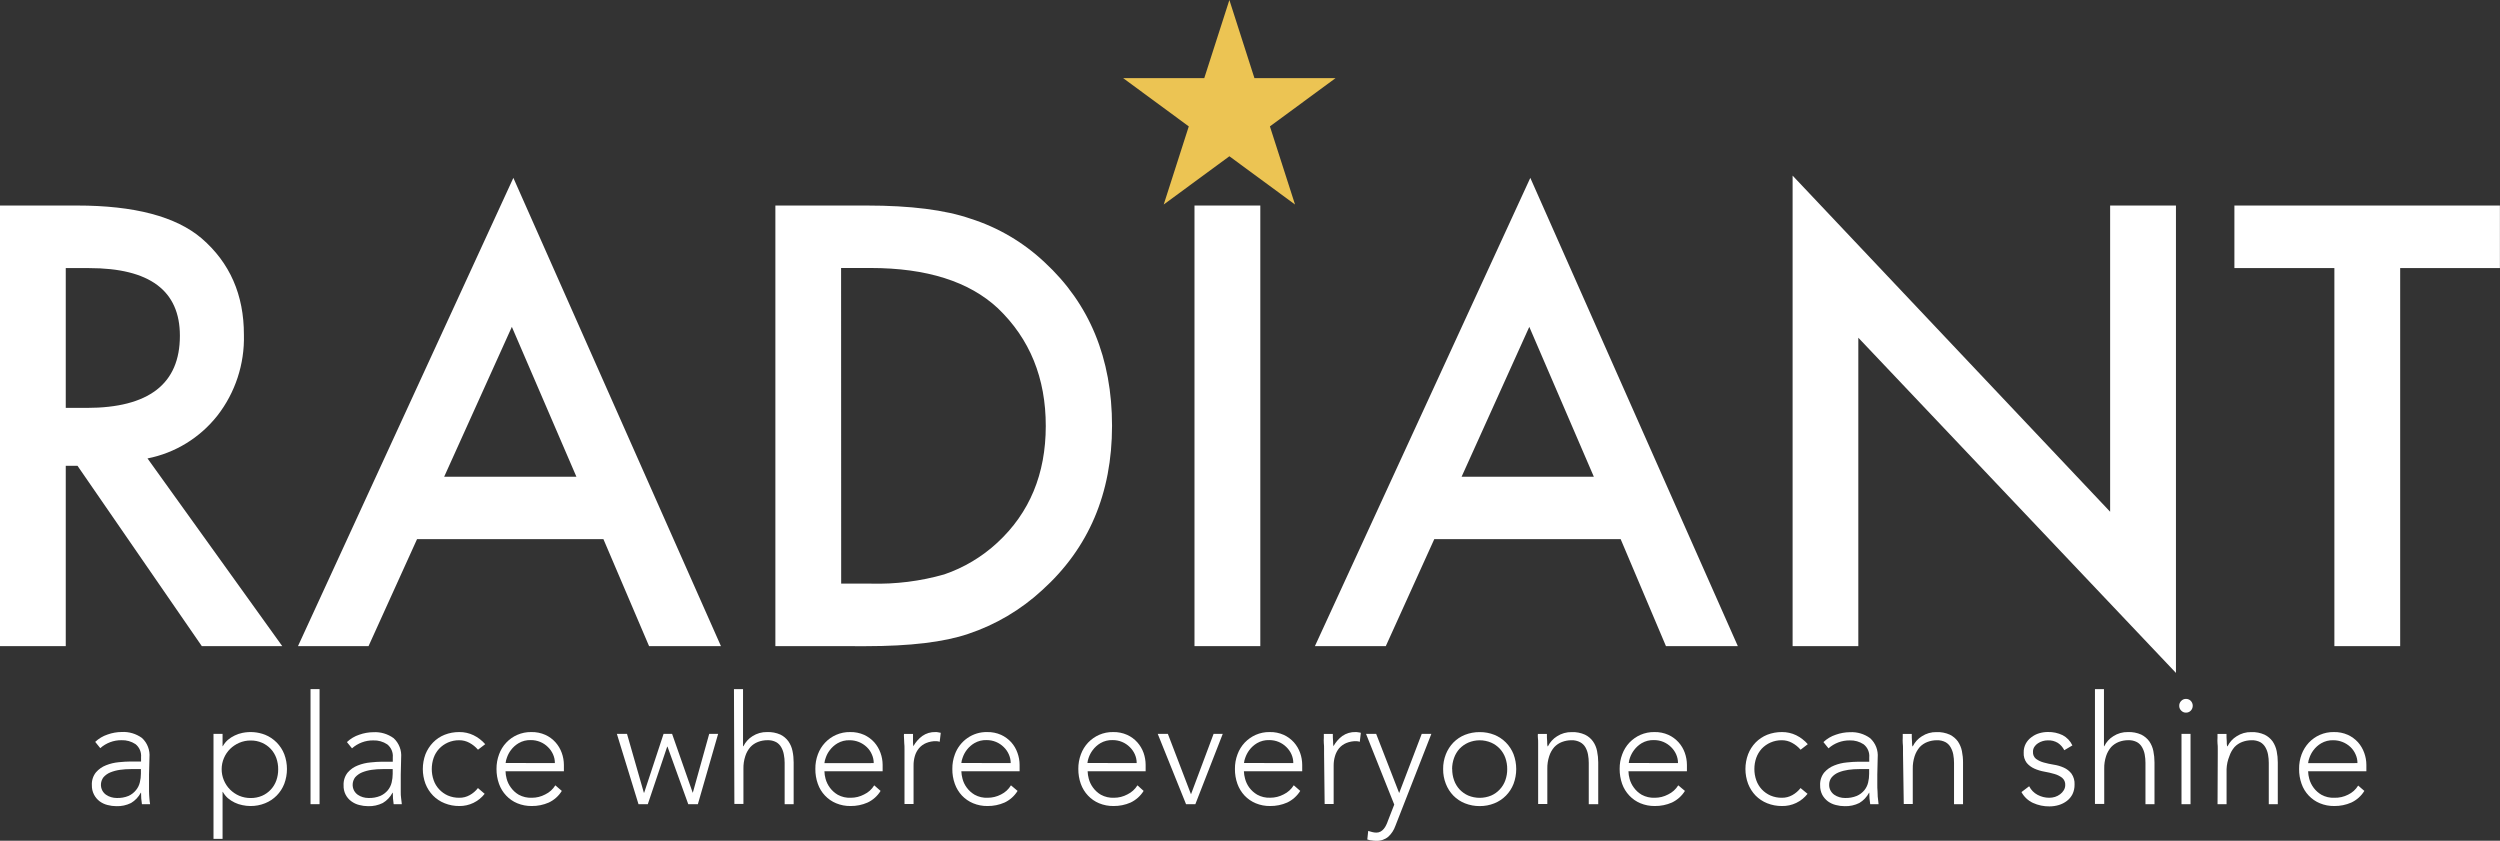
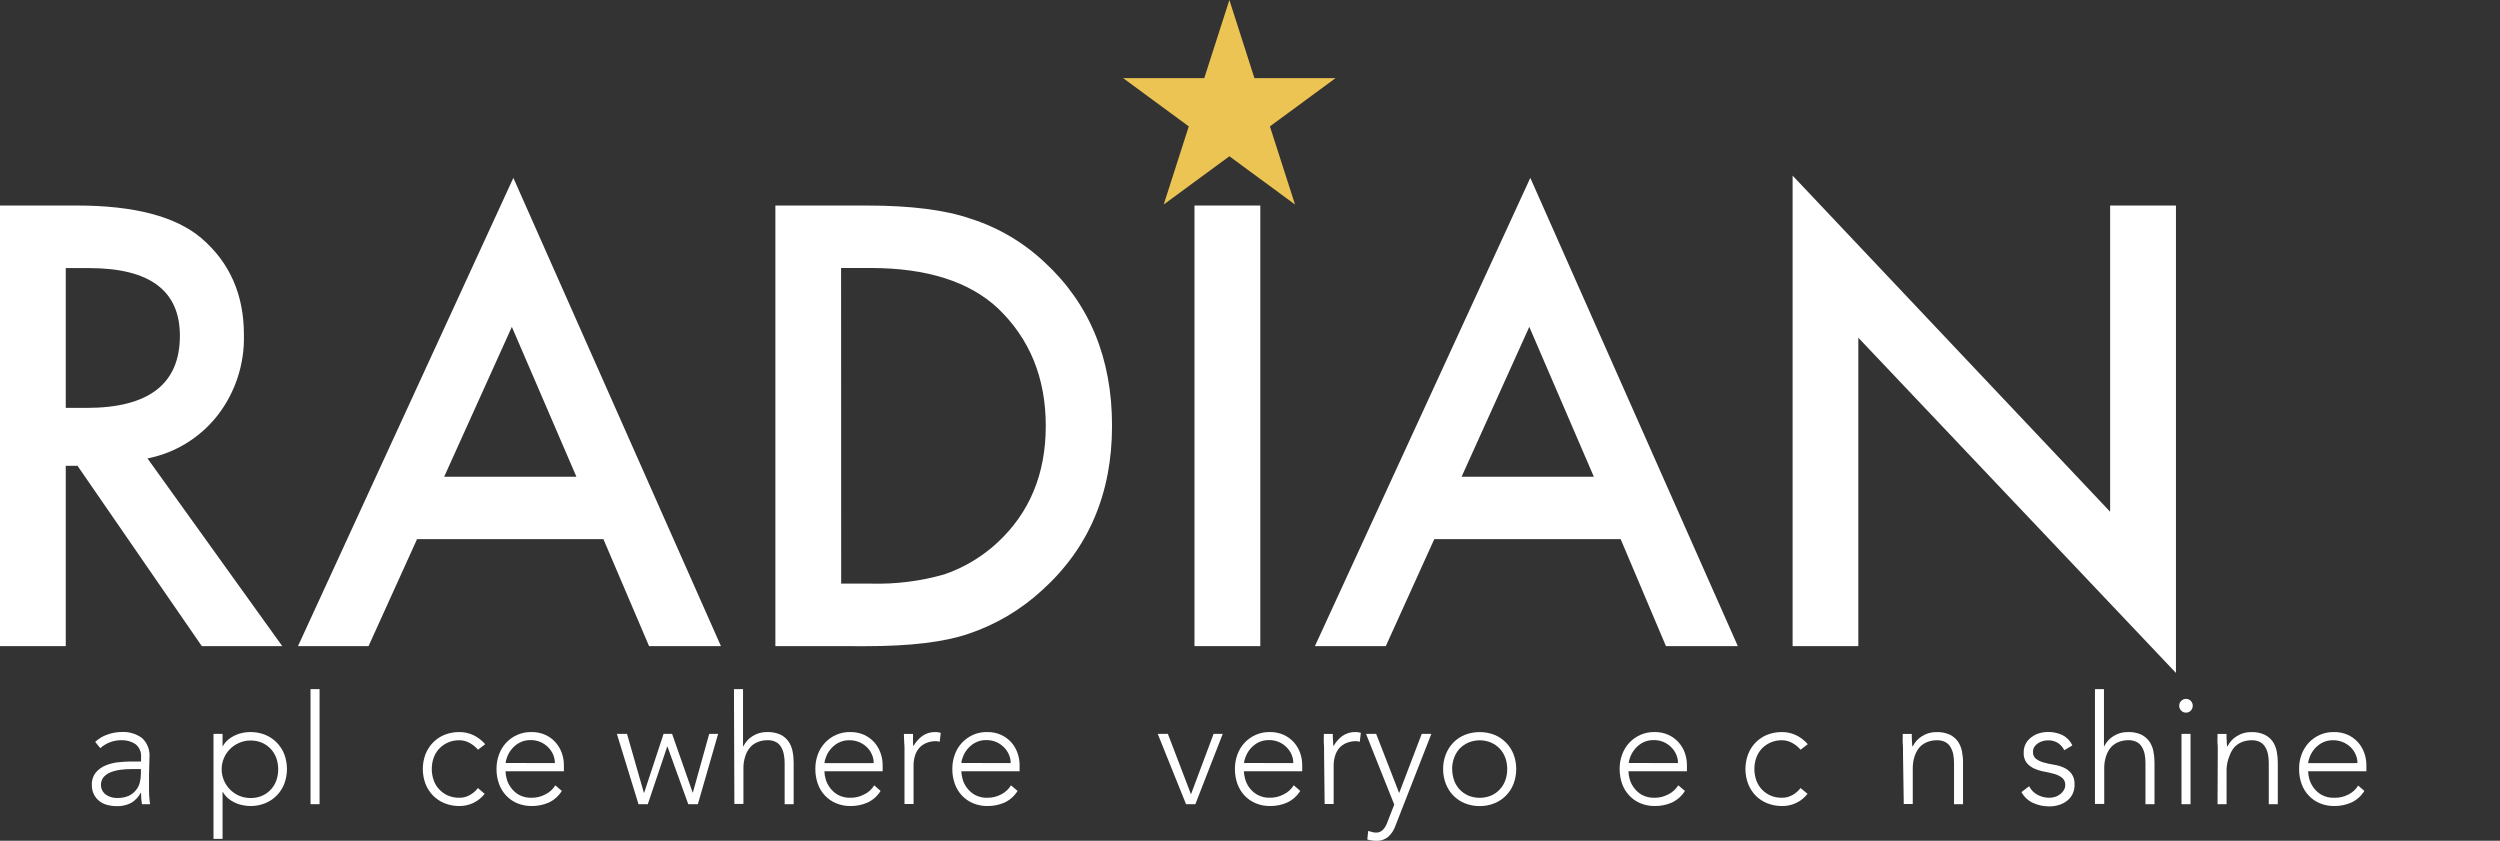
<svg xmlns="http://www.w3.org/2000/svg" width="113" height="38" viewBox="0 0 113 38" fill="none">
  <rect x="0" y="0" width="113" height="38" fill="#333333" stroke="none" />
  <g clip-path="url(#clip0_314_617)">
    <path d="M6.736 35.015C6.736 35.17 6.736 35.312 6.736 35.434C6.736 35.557 6.736 35.666 6.736 35.777C6.736 35.888 6.747 35.983 6.752 36.073C6.756 36.164 6.77 36.256 6.784 36.349H6.415C6.387 36.178 6.374 36.005 6.376 35.833H6.363C6.261 36.025 6.109 36.185 5.923 36.296C5.717 36.398 5.489 36.447 5.26 36.439C5.125 36.439 4.99 36.421 4.859 36.386C4.732 36.355 4.613 36.299 4.507 36.222C4.401 36.142 4.313 36.039 4.251 35.92C4.181 35.787 4.148 35.638 4.152 35.487C4.141 35.278 4.207 35.072 4.338 34.909C4.462 34.766 4.619 34.656 4.795 34.589C4.978 34.516 5.171 34.47 5.367 34.452C5.544 34.433 5.722 34.422 5.9 34.42H6.376V34.228C6.386 34.116 6.369 34.003 6.325 33.899C6.281 33.795 6.212 33.705 6.125 33.635C5.937 33.511 5.717 33.449 5.493 33.457C5.14 33.453 4.798 33.581 4.532 33.816L4.303 33.533C4.463 33.382 4.654 33.268 4.862 33.2C5.068 33.126 5.284 33.088 5.502 33.086C5.829 33.068 6.152 33.164 6.418 33.357C6.537 33.467 6.63 33.603 6.688 33.756C6.747 33.908 6.77 34.072 6.756 34.235L6.736 35.015ZM5.919 34.763C5.752 34.762 5.585 34.774 5.42 34.797C5.271 34.818 5.125 34.857 4.985 34.913C4.867 34.961 4.761 35.037 4.676 35.133C4.612 35.218 4.573 35.32 4.564 35.427C4.555 35.533 4.576 35.641 4.626 35.735C4.667 35.81 4.724 35.874 4.793 35.923C4.863 35.971 4.94 36.008 5.022 36.032C5.104 36.056 5.19 36.069 5.276 36.069C5.46 36.076 5.643 36.044 5.813 35.974C5.943 35.914 6.058 35.825 6.148 35.712C6.231 35.611 6.291 35.491 6.321 35.362C6.353 35.233 6.369 35.1 6.369 34.967V34.763H5.919Z" fill="white" />
    <path d="M9.65 33.172H10.06V33.728H10.071C10.131 33.62 10.209 33.524 10.3 33.443C10.394 33.363 10.498 33.296 10.609 33.244C10.72 33.19 10.838 33.15 10.959 33.126C11.301 33.056 11.656 33.085 11.982 33.211C12.178 33.29 12.355 33.409 12.505 33.56C12.654 33.711 12.771 33.891 12.849 34.089C13.011 34.521 13.011 34.998 12.849 35.43C12.772 35.628 12.655 35.809 12.506 35.96C12.357 36.111 12.178 36.229 11.982 36.307C11.771 36.392 11.545 36.435 11.318 36.432C11.198 36.432 11.077 36.418 10.959 36.393C10.838 36.37 10.72 36.331 10.609 36.277C10.498 36.224 10.394 36.157 10.3 36.078C10.208 35.996 10.131 35.899 10.071 35.791H10.06V37.917H9.65V33.172ZM10.019 34.763C10.018 34.935 10.051 35.105 10.117 35.264C10.182 35.423 10.278 35.568 10.399 35.689C10.518 35.807 10.659 35.903 10.813 35.969C10.977 36.038 11.152 36.072 11.33 36.071C11.507 36.073 11.683 36.039 11.847 35.969C11.995 35.904 12.13 35.809 12.24 35.689C12.351 35.571 12.436 35.43 12.49 35.277C12.547 35.115 12.576 34.944 12.574 34.772C12.576 34.599 12.547 34.428 12.49 34.265C12.435 34.112 12.35 33.971 12.24 33.853C12.129 33.734 11.995 33.64 11.847 33.575C11.684 33.503 11.508 33.468 11.33 33.471C11.152 33.469 10.976 33.505 10.813 33.575C10.659 33.642 10.519 33.736 10.399 33.853C10.281 33.971 10.187 34.111 10.122 34.265C10.054 34.422 10.019 34.591 10.019 34.763Z" fill="white" />
    <path d="M14.036 31.148H14.444V36.349H14.036V31.148Z" fill="white" />
-     <path d="M18.114 35.015C18.114 35.17 18.114 35.312 18.114 35.434C18.114 35.557 18.114 35.666 18.114 35.777C18.114 35.888 18.114 35.983 18.13 36.073C18.146 36.164 18.148 36.256 18.162 36.349H17.793C17.767 36.178 17.753 36.005 17.754 35.833H17.741C17.64 36.025 17.488 36.186 17.301 36.296C17.095 36.398 16.867 36.447 16.638 36.439C16.503 36.439 16.368 36.421 16.238 36.386C16.11 36.355 15.991 36.299 15.885 36.222C15.771 36.141 15.678 36.032 15.616 35.905C15.554 35.778 15.525 35.638 15.53 35.497C15.52 35.287 15.585 35.081 15.716 34.918C15.84 34.775 15.997 34.665 16.173 34.598C16.357 34.525 16.549 34.479 16.745 34.462C16.922 34.442 17.1 34.431 17.279 34.429H17.754V34.237C17.765 34.125 17.747 34.012 17.703 33.908C17.659 33.805 17.59 33.714 17.503 33.644C17.316 33.52 17.095 33.458 16.871 33.466C16.518 33.462 16.176 33.59 15.91 33.825L15.681 33.542C15.84 33.391 16.03 33.277 16.238 33.209C16.443 33.136 16.66 33.097 16.878 33.095C17.205 33.077 17.528 33.173 17.793 33.366C17.913 33.476 18.005 33.613 18.064 33.765C18.123 33.917 18.146 34.081 18.132 34.244L18.114 35.015ZM17.299 34.763C17.131 34.762 16.964 34.774 16.798 34.797C16.649 34.818 16.503 34.857 16.363 34.913C16.245 34.962 16.14 35.037 16.054 35.133C15.99 35.218 15.951 35.32 15.942 35.427C15.933 35.533 15.954 35.641 16.004 35.735C16.045 35.81 16.102 35.874 16.171 35.923C16.241 35.971 16.318 36.008 16.4 36.032C16.482 36.056 16.568 36.069 16.654 36.069C16.838 36.076 17.021 36.044 17.192 35.974C17.321 35.917 17.436 35.831 17.528 35.721C17.612 35.62 17.671 35.5 17.702 35.372C17.733 35.242 17.75 35.109 17.75 34.976V34.763H17.299Z" fill="white" />
    <path d="M21.907 35.881C21.77 36.055 21.596 36.195 21.398 36.291C21.2 36.386 20.983 36.435 20.763 36.432C20.535 36.435 20.309 36.392 20.097 36.307C19.9 36.23 19.722 36.112 19.573 35.96C19.426 35.808 19.31 35.627 19.232 35.43C19.071 34.998 19.071 34.521 19.232 34.089C19.311 33.892 19.427 33.713 19.573 33.561C19.722 33.408 19.9 33.289 20.097 33.211C20.309 33.128 20.535 33.087 20.763 33.089C20.985 33.087 21.204 33.136 21.404 33.232C21.605 33.33 21.784 33.468 21.932 33.637L21.605 33.887C21.496 33.76 21.365 33.654 21.218 33.575C21.078 33.498 20.92 33.458 20.761 33.459C20.583 33.456 20.407 33.492 20.244 33.563C20.096 33.629 19.962 33.723 19.85 33.841C19.74 33.96 19.655 34.1 19.601 34.253C19.544 34.416 19.516 34.588 19.516 34.76C19.516 34.932 19.544 35.103 19.601 35.265C19.654 35.419 19.739 35.559 19.85 35.677C19.961 35.797 20.095 35.892 20.244 35.958C20.407 36.027 20.583 36.062 20.761 36.059C20.925 36.062 21.088 36.02 21.232 35.939C21.376 35.86 21.503 35.751 21.603 35.62L21.907 35.881Z" fill="white" />
    <path d="M25.394 35.749C25.253 35.979 25.048 36.161 24.806 36.275C24.562 36.381 24.3 36.435 24.035 36.432C23.811 36.435 23.588 36.393 23.38 36.307C23.191 36.229 23.02 36.11 22.879 35.96C22.735 35.808 22.625 35.627 22.555 35.43C22.478 35.213 22.44 34.984 22.442 34.753C22.44 34.528 22.48 34.304 22.559 34.093C22.63 33.898 22.739 33.72 22.881 33.569C23.022 33.418 23.192 33.298 23.38 33.216C23.581 33.129 23.796 33.085 24.014 33.089C24.233 33.084 24.45 33.127 24.65 33.216C24.824 33.295 24.98 33.409 25.108 33.552C25.232 33.691 25.329 33.854 25.392 34.031C25.455 34.205 25.487 34.388 25.488 34.573V34.862H22.85C22.853 34.976 22.87 35.089 22.9 35.198C22.937 35.34 23.001 35.474 23.088 35.592C23.184 35.727 23.307 35.84 23.449 35.923C23.63 36.021 23.834 36.068 24.039 36.059C24.25 36.06 24.457 36.008 24.643 35.909C24.832 35.819 24.991 35.676 25.101 35.497L25.394 35.749ZM25.08 34.492C25.082 34.354 25.053 34.218 24.996 34.093C24.941 33.971 24.864 33.86 24.767 33.767C24.667 33.667 24.549 33.589 24.419 33.535C24.285 33.48 24.141 33.451 23.996 33.452C23.802 33.445 23.61 33.493 23.442 33.591C23.306 33.671 23.187 33.778 23.092 33.906C23.012 34.011 22.951 34.13 22.909 34.256C22.881 34.33 22.862 34.408 22.854 34.487L25.08 34.492Z" fill="white" />
    <path d="M27.883 33.172H28.341L29.103 35.833H29.116L29.993 33.172H30.379L31.311 35.833H31.315L32.056 33.172H32.459L31.544 36.349H31.109L30.171 33.748H30.157L29.281 36.349H28.86L27.883 33.172Z" fill="white" />
    <path d="M33.175 31.148H33.585V33.728H33.603C33.694 33.543 33.834 33.387 34.008 33.278C34.207 33.149 34.44 33.083 34.676 33.089C34.882 33.081 35.087 33.121 35.276 33.204C35.419 33.274 35.543 33.379 35.637 33.51C35.728 33.641 35.791 33.79 35.822 33.948C35.857 34.115 35.873 34.286 35.873 34.457V36.349H35.466V34.478C35.466 34.352 35.454 34.226 35.429 34.103C35.409 33.988 35.37 33.877 35.312 33.776C35.258 33.679 35.179 33.599 35.084 33.545C34.961 33.481 34.825 33.451 34.688 33.457C34.542 33.457 34.398 33.483 34.262 33.535C34.131 33.585 34.013 33.664 33.917 33.767C33.814 33.886 33.736 34.024 33.688 34.175C33.627 34.36 33.599 34.554 33.603 34.749V36.337H33.194L33.175 31.148Z" fill="white" />
    <path d="M39.803 35.749C39.662 35.979 39.458 36.161 39.215 36.275C38.972 36.382 38.709 36.435 38.444 36.432C38.221 36.436 37.999 36.393 37.792 36.307C37.602 36.229 37.431 36.11 37.289 35.96C37.145 35.809 37.035 35.628 36.966 35.43C36.889 35.213 36.851 34.984 36.854 34.753C36.851 34.528 36.89 34.304 36.969 34.093C37.041 33.899 37.151 33.72 37.292 33.57C37.434 33.419 37.604 33.298 37.792 33.216C37.992 33.129 38.207 33.085 38.424 33.089C38.642 33.084 38.859 33.127 39.06 33.216C39.233 33.296 39.389 33.41 39.517 33.552C39.641 33.692 39.736 33.855 39.799 34.031C39.862 34.205 39.895 34.388 39.895 34.573V34.862H37.264C37.267 34.976 37.284 35.089 37.314 35.198C37.397 35.504 37.595 35.764 37.866 35.923C38.046 36.022 38.249 36.069 38.454 36.059C38.664 36.06 38.871 36.008 39.058 35.909C39.247 35.82 39.406 35.677 39.515 35.497L39.803 35.749ZM39.492 34.492C39.493 34.354 39.463 34.218 39.405 34.093C39.352 33.97 39.274 33.859 39.177 33.767C38.968 33.568 38.692 33.458 38.406 33.459C38.212 33.452 38.02 33.5 37.852 33.598C37.716 33.678 37.597 33.786 37.502 33.913C37.422 34.018 37.36 34.136 37.319 34.263C37.29 34.337 37.272 34.415 37.264 34.494L39.492 34.492Z" fill="white" />
    <path d="M40.883 34.068C40.883 34.008 40.883 33.936 40.883 33.85C40.883 33.765 40.883 33.681 40.872 33.593C40.861 33.505 40.872 33.424 40.861 33.348C40.849 33.271 40.861 33.214 40.861 33.174H41.268C41.268 33.292 41.268 33.406 41.268 33.517C41.266 33.588 41.272 33.66 41.284 33.73C41.384 33.548 41.521 33.39 41.687 33.267C41.862 33.144 42.071 33.082 42.284 33.089C42.324 33.087 42.364 33.091 42.403 33.1C42.443 33.105 42.482 33.113 42.522 33.123L42.474 33.529C42.424 33.511 42.371 33.501 42.318 33.501C42.161 33.496 42.005 33.526 41.86 33.586C41.737 33.637 41.628 33.717 41.54 33.818C41.454 33.922 41.39 34.042 41.352 34.172C41.311 34.313 41.291 34.46 41.293 34.608V36.342H40.883V34.068Z" fill="white" />
    <path d="M45.995 35.749C45.853 35.979 45.649 36.161 45.407 36.275C45.163 36.382 44.901 36.435 44.636 36.432C44.412 36.436 44.191 36.393 43.984 36.307C43.794 36.228 43.623 36.11 43.48 35.96C43.338 35.807 43.228 35.627 43.158 35.43C43.08 35.213 43.042 34.984 43.046 34.754C43.043 34.528 43.083 34.304 43.162 34.093C43.272 33.794 43.471 33.537 43.731 33.357C43.991 33.177 44.3 33.083 44.615 33.089C44.834 33.084 45.051 33.127 45.251 33.216C45.424 33.296 45.58 33.41 45.709 33.552C45.833 33.691 45.929 33.854 45.99 34.031C46.053 34.205 46.086 34.388 46.086 34.573V34.862H43.453C43.457 34.976 43.475 35.089 43.505 35.198C43.541 35.34 43.604 35.474 43.691 35.592C43.788 35.726 43.912 35.839 44.055 35.923C44.235 36.022 44.438 36.069 44.643 36.059C44.854 36.059 45.062 36.008 45.249 35.909C45.434 35.818 45.589 35.675 45.695 35.497L45.995 35.749ZM45.684 34.492C45.684 34.354 45.654 34.218 45.597 34.093C45.542 33.97 45.465 33.859 45.368 33.767C45.268 33.668 45.15 33.589 45.02 33.535C44.885 33.479 44.74 33.451 44.595 33.452C44.401 33.445 44.209 33.493 44.041 33.591C43.79 33.74 43.601 33.976 43.508 34.256C43.479 34.33 43.461 34.408 43.453 34.487L45.684 34.492Z" fill="white" />
-     <path d="M51.692 35.749C51.55 35.978 51.345 36.16 51.104 36.275C50.86 36.382 50.596 36.435 50.331 36.432C50.107 36.435 49.885 36.393 49.678 36.307C49.489 36.229 49.318 36.11 49.177 35.96C49.033 35.808 48.923 35.627 48.852 35.43C48.776 35.213 48.738 34.984 48.74 34.753C48.738 34.528 48.778 34.304 48.857 34.093C48.929 33.897 49.04 33.718 49.182 33.566C49.324 33.418 49.492 33.299 49.678 33.216C49.879 33.129 50.094 33.085 50.312 33.089C50.531 33.084 50.748 33.127 50.948 33.216C51.122 33.295 51.278 33.409 51.406 33.552C51.53 33.691 51.627 33.854 51.69 34.031C51.751 34.205 51.783 34.388 51.783 34.573V34.862H49.161C49.165 34.976 49.182 35.089 49.212 35.198C49.249 35.34 49.313 35.474 49.399 35.592C49.495 35.727 49.619 35.84 49.761 35.923C49.942 36.021 50.146 36.068 50.351 36.059C50.562 36.06 50.769 36.008 50.955 35.909C51.143 35.819 51.302 35.676 51.413 35.497L51.692 35.749ZM51.378 34.492C51.379 34.354 51.35 34.219 51.294 34.093C51.239 33.971 51.161 33.86 51.065 33.767C50.965 33.668 50.847 33.589 50.717 33.535C50.582 33.479 50.438 33.451 50.292 33.452C50.098 33.445 49.906 33.493 49.738 33.591C49.602 33.672 49.484 33.779 49.39 33.906C49.31 34.012 49.248 34.13 49.205 34.256C49.178 34.33 49.16 34.408 49.152 34.487L51.378 34.492Z" fill="white" />
    <path d="M52.33 33.172H52.788L53.833 35.902L54.854 33.172H55.268L54.03 36.349H53.609L52.33 33.172Z" fill="white" />
    <path d="M58.771 35.749C58.628 35.978 58.423 36.161 58.181 36.275C57.937 36.382 57.675 36.435 57.409 36.432C57.186 36.436 56.964 36.393 56.757 36.307C56.568 36.228 56.396 36.11 56.254 35.96C56.112 35.807 56.002 35.627 55.931 35.43C55.854 35.213 55.816 34.984 55.819 34.753C55.817 34.528 55.856 34.304 55.936 34.093C56.008 33.897 56.119 33.718 56.261 33.566C56.403 33.418 56.571 33.299 56.757 33.216C56.957 33.129 57.172 33.085 57.389 33.089C57.608 33.083 57.825 33.127 58.025 33.216C58.198 33.295 58.354 33.41 58.483 33.552C58.607 33.691 58.703 33.854 58.766 34.031C58.828 34.205 58.859 34.388 58.86 34.573V34.862H56.224C56.228 34.976 56.246 35.089 56.277 35.198C56.314 35.34 56.377 35.473 56.462 35.592C56.56 35.725 56.684 35.837 56.826 35.92C57.006 36.019 57.209 36.066 57.414 36.057C57.625 36.058 57.833 36.006 58.02 35.907C58.209 35.816 58.367 35.673 58.478 35.494L58.771 35.749ZM58.457 34.492C58.458 34.354 58.429 34.219 58.373 34.093C58.318 33.971 58.24 33.86 58.144 33.767C58.044 33.668 57.926 33.589 57.796 33.535C57.661 33.479 57.516 33.451 57.37 33.452C57.177 33.445 56.985 33.493 56.817 33.591C56.681 33.672 56.562 33.779 56.467 33.906C56.389 34.013 56.327 34.13 56.284 34.256C56.255 34.33 56.237 34.408 56.229 34.487L58.457 34.492Z" fill="white" />
    <path d="M59.848 34.068C59.848 34.008 59.848 33.936 59.848 33.85C59.848 33.765 59.848 33.681 59.837 33.593C59.826 33.505 59.837 33.424 59.837 33.348C59.837 33.271 59.837 33.214 59.837 33.174H60.244C60.244 33.292 60.244 33.406 60.256 33.517C60.254 33.588 60.259 33.66 60.272 33.73C60.371 33.548 60.507 33.39 60.672 33.267C60.848 33.145 61.058 33.082 61.272 33.089C61.312 33.088 61.352 33.092 61.391 33.1C61.427 33.1 61.468 33.114 61.51 33.123L61.462 33.529C61.411 33.511 61.359 33.502 61.306 33.501C61.149 33.497 60.993 33.526 60.848 33.586C60.726 33.638 60.616 33.717 60.528 33.818C60.444 33.922 60.381 34.043 60.343 34.172C60.3 34.313 60.28 34.46 60.281 34.608V36.342H59.874L59.848 34.068Z" fill="white" />
    <path d="M63.07 37.333C63.005 37.52 62.895 37.688 62.749 37.822C62.596 37.949 62.401 38.014 62.203 38.005C62.135 38.005 62.068 38 62.001 37.988C61.933 37.988 61.866 37.961 61.802 37.944L61.843 37.558L62.024 37.609C62.086 37.625 62.148 37.634 62.212 37.634C62.279 37.635 62.345 37.618 62.404 37.586C62.46 37.554 62.51 37.511 62.55 37.461C62.593 37.409 62.628 37.352 62.656 37.291C62.686 37.231 62.712 37.168 62.733 37.104L63.02 36.367L61.745 33.172H62.203L63.242 35.846L64.262 33.172H64.697L63.07 37.333Z" fill="white" />
    <path d="M65.23 34.763C65.227 34.533 65.269 34.305 65.353 34.091C65.431 33.895 65.546 33.715 65.692 33.563C65.841 33.411 66.019 33.292 66.216 33.214C66.428 33.131 66.654 33.089 66.882 33.091C67.109 33.089 67.334 33.13 67.545 33.214C67.741 33.293 67.919 33.411 68.068 33.562C68.217 33.713 68.334 33.893 68.412 34.091C68.574 34.523 68.574 35 68.412 35.432C68.335 35.631 68.218 35.811 68.069 35.962C67.92 36.113 67.742 36.231 67.545 36.31C67.334 36.395 67.109 36.437 66.882 36.435C66.654 36.437 66.428 36.394 66.216 36.31C66.019 36.232 65.841 36.114 65.692 35.962C65.545 35.81 65.43 35.63 65.353 35.432C65.269 35.219 65.227 34.992 65.23 34.763ZM65.639 34.763C65.638 34.935 65.666 35.106 65.724 35.267C65.777 35.421 65.862 35.561 65.971 35.68C66.083 35.799 66.218 35.895 66.367 35.96C66.698 36.096 67.068 36.096 67.399 35.96C67.548 35.895 67.682 35.8 67.792 35.68C67.903 35.562 67.988 35.421 68.042 35.267C68.099 35.106 68.128 34.935 68.126 34.763C68.128 34.59 68.099 34.418 68.042 34.256C67.987 34.102 67.902 33.962 67.792 33.843C67.681 33.725 67.547 33.63 67.399 33.566C67.235 33.497 67.06 33.461 66.883 33.461C66.706 33.461 66.53 33.497 66.367 33.566C66.218 33.631 66.084 33.725 65.971 33.843C65.862 33.963 65.778 34.103 65.724 34.256C65.665 34.418 65.635 34.59 65.635 34.763H65.639Z" fill="white" />
-     <path d="M69.524 34.068C69.524 34.008 69.524 33.936 69.524 33.85C69.524 33.765 69.524 33.681 69.524 33.593C69.524 33.505 69.524 33.424 69.513 33.348C69.501 33.271 69.513 33.214 69.513 33.174H69.92C69.92 33.292 69.92 33.406 69.932 33.517C69.93 33.588 69.935 33.66 69.948 33.73H69.968C70.061 33.545 70.202 33.39 70.376 33.281C70.575 33.152 70.807 33.086 71.043 33.091C71.249 33.083 71.453 33.123 71.641 33.207C71.785 33.276 71.91 33.381 72.004 33.512C72.096 33.643 72.158 33.792 72.188 33.95C72.222 34.117 72.24 34.288 72.24 34.459V36.351H71.812V34.48C71.812 34.354 71.801 34.229 71.778 34.105C71.757 33.99 71.718 33.88 71.661 33.779C71.604 33.68 71.521 33.6 71.421 33.547C71.299 33.484 71.162 33.453 71.025 33.459C70.88 33.459 70.736 33.486 70.6 33.538C70.469 33.587 70.351 33.667 70.254 33.769C70.151 33.887 70.073 34.026 70.025 34.177C69.964 34.362 69.935 34.556 69.939 34.751V36.34H69.524V34.068Z" fill="white" />
    <path d="M76.159 35.749C76.017 35.978 75.813 36.16 75.571 36.275C75.327 36.382 75.064 36.435 74.798 36.432C74.575 36.435 74.353 36.393 74.146 36.307C73.957 36.229 73.786 36.11 73.645 35.96C73.501 35.808 73.39 35.627 73.32 35.43C73.244 35.213 73.206 34.984 73.208 34.753C73.206 34.528 73.245 34.304 73.325 34.093C73.397 33.897 73.507 33.718 73.649 33.566C73.791 33.418 73.96 33.299 74.146 33.216C74.346 33.129 74.562 33.085 74.78 33.089C74.998 33.084 75.214 33.127 75.413 33.216C75.587 33.295 75.743 33.41 75.871 33.552C75.996 33.691 76.092 33.854 76.155 34.031C76.216 34.205 76.248 34.388 76.249 34.573V34.862H73.606C73.609 34.976 73.626 35.089 73.656 35.198C73.694 35.34 73.757 35.474 73.844 35.592C73.94 35.727 74.063 35.84 74.205 35.923C74.386 36.021 74.59 36.068 74.796 36.059C75.006 36.06 75.213 36.008 75.4 35.909C75.588 35.819 75.747 35.676 75.857 35.497L76.159 35.749ZM75.846 34.492C75.846 34.354 75.817 34.219 75.761 34.093C75.706 33.971 75.628 33.86 75.532 33.767C75.432 33.668 75.314 33.589 75.185 33.535C75.05 33.479 74.905 33.451 74.759 33.452C74.565 33.445 74.374 33.493 74.205 33.591C74.07 33.672 73.952 33.779 73.858 33.906C73.778 34.012 73.716 34.13 73.672 34.256C73.645 34.33 73.628 34.408 73.62 34.487L75.846 34.492Z" fill="white" />
    <path d="M81.701 35.881C81.563 36.057 81.386 36.198 81.186 36.294C80.985 36.389 80.765 36.437 80.543 36.432C80.315 36.434 80.089 36.392 79.877 36.307C79.681 36.23 79.502 36.111 79.353 35.96C79.207 35.808 79.092 35.627 79.015 35.43C78.853 34.998 78.853 34.521 79.015 34.089C79.092 33.892 79.207 33.713 79.353 33.561C79.502 33.409 79.681 33.29 79.877 33.211C80.09 33.129 80.316 33.087 80.543 33.089C80.765 33.087 80.985 33.136 81.186 33.232C81.386 33.331 81.565 33.469 81.712 33.637L81.387 33.887C81.278 33.76 81.146 33.654 80.998 33.575C80.858 33.498 80.701 33.458 80.541 33.459C80.364 33.456 80.188 33.492 80.026 33.563C79.877 33.628 79.743 33.723 79.63 33.841C79.522 33.961 79.438 34.101 79.383 34.253C79.326 34.416 79.297 34.588 79.298 34.76C79.297 34.932 79.326 35.103 79.383 35.265C79.436 35.418 79.521 35.559 79.63 35.677C79.742 35.797 79.877 35.892 80.026 35.958C80.189 36.027 80.364 36.062 80.541 36.059C80.706 36.062 80.87 36.02 81.014 35.939C81.158 35.859 81.284 35.75 81.385 35.62L81.701 35.881Z" fill="white" />
-     <path d="M84.854 35.015C84.854 35.17 84.854 35.312 84.854 35.434C84.854 35.557 84.854 35.666 84.865 35.777C84.876 35.888 84.865 35.983 84.881 36.073C84.897 36.164 84.897 36.256 84.911 36.349H84.533C84.505 36.178 84.491 36.006 84.492 35.833H84.481C84.379 36.025 84.227 36.185 84.041 36.296C83.835 36.398 83.607 36.447 83.378 36.439C83.243 36.439 83.108 36.421 82.978 36.386C82.85 36.355 82.729 36.299 82.623 36.222C82.519 36.144 82.432 36.044 82.369 35.93C82.3 35.797 82.266 35.647 82.27 35.497C82.259 35.288 82.324 35.081 82.454 34.918C82.578 34.775 82.735 34.665 82.911 34.598C83.094 34.525 83.285 34.479 83.481 34.462C83.659 34.442 83.837 34.431 84.016 34.429H84.49V34.237C84.501 34.125 84.483 34.012 84.439 33.908C84.395 33.804 84.326 33.714 84.238 33.644C84.051 33.52 83.83 33.458 83.607 33.466C83.254 33.463 82.913 33.59 82.648 33.825L82.419 33.542C82.579 33.391 82.769 33.277 82.978 33.209C83.183 33.136 83.398 33.097 83.616 33.095C83.943 33.077 84.266 33.173 84.531 33.366C84.651 33.476 84.745 33.612 84.804 33.764C84.863 33.917 84.886 34.081 84.872 34.244L84.854 35.015ZM84.037 34.763C83.87 34.762 83.703 34.774 83.538 34.797C83.389 34.818 83.243 34.856 83.103 34.913C82.985 34.961 82.879 35.036 82.794 35.133C82.715 35.23 82.674 35.353 82.678 35.478C82.677 35.568 82.699 35.657 82.742 35.735C82.783 35.81 82.84 35.874 82.909 35.923C82.979 35.971 83.056 36.007 83.138 36.032C83.22 36.057 83.306 36.069 83.392 36.069C83.576 36.076 83.759 36.043 83.929 35.974C84.059 35.917 84.174 35.831 84.266 35.721C84.349 35.62 84.409 35.5 84.439 35.372C84.471 35.242 84.486 35.109 84.485 34.976V34.763H84.037Z" fill="white" />
    <path d="M86.016 34.068C86.016 34.008 86.016 33.936 86.016 33.85C86.016 33.765 86.016 33.681 86.004 33.593C85.993 33.505 86.004 33.424 86.004 33.348C86.004 33.271 86.004 33.214 86.004 33.174H86.412C86.412 33.292 86.412 33.406 86.423 33.517C86.421 33.588 86.427 33.66 86.439 33.73H86.46C86.551 33.544 86.692 33.389 86.867 33.281C87.065 33.151 87.297 33.085 87.533 33.091C87.739 33.083 87.944 33.123 88.132 33.207C88.276 33.277 88.401 33.382 88.496 33.512C88.585 33.644 88.648 33.793 88.679 33.95C88.713 34.117 88.73 34.288 88.729 34.459V36.351H88.322V34.48C88.322 34.354 88.311 34.229 88.288 34.105C88.267 33.99 88.227 33.88 88.169 33.779C88.115 33.681 88.036 33.601 87.94 33.547C87.817 33.484 87.68 33.453 87.542 33.459C87.397 33.459 87.252 33.486 87.116 33.538C86.986 33.588 86.868 33.667 86.771 33.769C86.669 33.889 86.591 34.027 86.542 34.177C86.482 34.362 86.453 34.556 86.457 34.751V36.34H86.05L86.016 34.068Z" fill="white" />
    <path d="M91.718 35.538C91.802 35.705 91.935 35.841 92.1 35.928C92.263 36.014 92.444 36.06 92.628 36.059C92.716 36.059 92.803 36.046 92.887 36.02C92.969 35.994 93.046 35.954 93.116 35.902C93.183 35.853 93.239 35.791 93.283 35.719C93.325 35.65 93.348 35.569 93.349 35.487C93.353 35.425 93.342 35.363 93.318 35.305C93.294 35.248 93.257 35.197 93.209 35.156C93.106 35.078 92.99 35.02 92.866 34.985C92.716 34.941 92.563 34.905 92.409 34.879C92.251 34.852 92.097 34.805 91.951 34.74C91.819 34.681 91.701 34.593 91.608 34.483C91.509 34.35 91.46 34.185 91.471 34.019C91.466 33.878 91.499 33.739 91.564 33.614C91.626 33.501 91.711 33.403 91.814 33.327C91.922 33.243 92.044 33.18 92.175 33.142C92.302 33.105 92.433 33.086 92.564 33.086C92.795 33.081 93.024 33.13 93.232 33.23C93.425 33.331 93.579 33.494 93.672 33.693L93.305 33.91C93.239 33.776 93.139 33.662 93.015 33.579C92.877 33.496 92.718 33.455 92.557 33.464C92.48 33.464 92.403 33.476 92.329 33.498C92.253 33.52 92.181 33.553 92.116 33.596C92.052 33.636 91.998 33.69 91.956 33.753C91.91 33.821 91.888 33.903 91.891 33.985C91.887 34.045 91.897 34.105 91.921 34.161C91.945 34.216 91.982 34.264 92.029 34.302C92.133 34.376 92.249 34.431 92.372 34.464C92.523 34.506 92.675 34.539 92.83 34.564C92.987 34.587 93.141 34.632 93.287 34.698C93.421 34.758 93.539 34.85 93.63 34.967C93.731 35.112 93.781 35.287 93.77 35.464C93.773 35.613 93.741 35.761 93.678 35.895C93.617 36.015 93.531 36.119 93.424 36.201C93.316 36.284 93.193 36.346 93.063 36.386C92.924 36.428 92.78 36.449 92.635 36.449C92.378 36.452 92.124 36.398 91.889 36.291C91.669 36.189 91.487 36.017 91.37 35.802L91.718 35.538Z" fill="white" />
    <path d="M94.692 31.148H95.099V33.728H95.113C95.204 33.542 95.345 33.386 95.52 33.278C95.718 33.149 95.95 33.083 96.186 33.089C96.392 33.081 96.597 33.121 96.785 33.204C96.929 33.275 97.054 33.38 97.149 33.51C97.239 33.642 97.301 33.791 97.332 33.948C97.366 34.115 97.383 34.286 97.383 34.457V36.349H96.975V34.478C96.975 34.352 96.964 34.226 96.941 34.103C96.921 33.988 96.88 33.877 96.822 33.776C96.768 33.68 96.689 33.6 96.593 33.545C96.47 33.481 96.333 33.451 96.195 33.457C96.05 33.457 95.906 33.483 95.769 33.535C95.639 33.586 95.521 33.665 95.424 33.767C95.322 33.886 95.244 34.025 95.195 34.175C95.135 34.36 95.106 34.554 95.111 34.749V36.337H94.692V31.148Z" fill="white" />
    <path d="M98.501 31.912C98.499 31.869 98.505 31.826 98.521 31.786C98.536 31.746 98.56 31.71 98.591 31.681C98.619 31.651 98.653 31.628 98.69 31.612C98.727 31.597 98.767 31.589 98.808 31.59C98.848 31.59 98.888 31.597 98.926 31.613C98.963 31.628 98.997 31.651 99.025 31.681C99.081 31.74 99.112 31.819 99.112 31.901C99.112 31.982 99.081 32.061 99.025 32.12C98.997 32.15 98.963 32.173 98.926 32.188C98.888 32.204 98.848 32.212 98.808 32.211C98.767 32.212 98.727 32.205 98.69 32.189C98.653 32.173 98.619 32.15 98.591 32.12C98.563 32.093 98.541 32.061 98.525 32.025C98.51 31.99 98.502 31.951 98.501 31.912ZM98.604 33.172H99.012V36.349H98.604V33.172Z" fill="white" />
    <path d="M100.243 34.068C100.243 34.008 100.243 33.936 100.243 33.85C100.243 33.765 100.243 33.681 100.231 33.593C100.22 33.505 100.231 33.424 100.231 33.348C100.231 33.271 100.231 33.214 100.231 33.174H100.638C100.638 33.292 100.638 33.406 100.65 33.517C100.647 33.588 100.652 33.66 100.666 33.73H100.686C100.778 33.544 100.919 33.389 101.094 33.281C101.292 33.151 101.524 33.085 101.76 33.091C101.965 33.083 102.17 33.123 102.359 33.207C102.503 33.277 102.628 33.382 102.723 33.512C102.812 33.644 102.874 33.793 102.906 33.95C102.94 34.117 102.957 34.288 102.956 34.459V36.351H102.549V34.48C102.549 34.354 102.538 34.229 102.515 34.105C102.494 33.99 102.454 33.88 102.396 33.779C102.341 33.682 102.262 33.602 102.167 33.547C102.044 33.484 101.907 33.453 101.769 33.459C101.623 33.459 101.479 33.486 101.343 33.538C101.212 33.588 101.094 33.667 100.998 33.769C100.896 33.889 100.818 34.027 100.769 34.177C100.692 34.363 100.649 34.561 100.641 34.763V36.351H100.233L100.243 34.068Z" fill="white" />
    <path d="M106.869 35.749C106.727 35.979 106.523 36.161 106.281 36.275C106.037 36.382 105.775 36.435 105.51 36.432C105.286 36.436 105.064 36.393 104.857 36.307C104.667 36.229 104.496 36.11 104.354 35.96C104.21 35.809 104.1 35.628 104.031 35.43C103.954 35.213 103.916 34.984 103.919 34.754C103.916 34.528 103.955 34.304 104.034 34.093C104.108 33.898 104.219 33.718 104.361 33.566C104.502 33.417 104.671 33.298 104.857 33.216C105.057 33.129 105.272 33.085 105.489 33.089C105.708 33.084 105.925 33.127 106.125 33.216C106.298 33.296 106.454 33.41 106.583 33.552C106.706 33.692 106.801 33.855 106.864 34.031C106.927 34.205 106.96 34.388 106.96 34.573V34.862H104.327C104.33 34.976 104.347 35.089 104.377 35.198C104.46 35.504 104.658 35.764 104.928 35.923C105.108 36.022 105.312 36.069 105.516 36.059C105.73 36.065 105.941 36.017 106.132 35.92C106.321 35.831 106.48 35.688 106.589 35.508L106.869 35.749ZM106.557 34.492C106.558 34.354 106.528 34.218 106.47 34.093C106.416 33.97 106.338 33.859 106.242 33.767C106.032 33.569 105.755 33.459 105.468 33.459C105.275 33.452 105.083 33.5 104.915 33.598C104.779 33.678 104.66 33.786 104.565 33.913C104.486 34.019 104.424 34.137 104.382 34.263C104.353 34.337 104.335 34.415 104.327 34.494L106.557 34.492Z" fill="white" />
    <path d="M6.667 20.721L12.758 29.205H9.122L3.503 21.054H2.972V29.205H-0.003V9.29H3.482C6.075 9.29 7.953 9.785 9.115 10.775C10.39 11.876 11.027 13.328 11.025 15.133C11.059 16.454 10.635 17.747 9.827 18.785C9.034 19.79 7.914 20.476 6.667 20.721ZM2.972 18.437H3.914C6.727 18.437 8.133 17.35 8.131 15.175C8.131 13.137 6.764 12.118 4.029 12.118H2.972V18.437Z" fill="white" />
    <path d="M27.275 24.37H18.85L16.658 29.205H13.469L23.204 8.04L32.587 29.205H29.338L27.275 24.37ZM26.053 21.547L23.136 14.774L20.077 21.547H26.053Z" fill="white" />
    <path d="M35.047 29.205V9.29H39.177C41.16 9.29 42.722 9.488 43.865 9.883C45.114 10.279 46.259 10.954 47.217 11.856C49.248 13.732 50.264 16.196 50.264 19.248C50.264 22.3 49.21 24.777 47.102 26.679C46.139 27.567 45 28.24 43.762 28.652C42.676 29.022 41.134 29.207 39.138 29.207L35.047 29.205ZM38.021 26.38H39.36C40.481 26.411 41.6 26.271 42.679 25.963C43.568 25.66 44.385 25.172 45.077 24.532C46.537 23.183 47.268 21.424 47.269 19.257C47.271 17.09 46.548 15.314 45.102 13.931C43.801 12.721 41.886 12.115 39.355 12.113H38.017L38.021 26.38Z" fill="white" />
    <path d="M56.966 9.29V29.205H53.991V9.29H56.966Z" fill="white" />
    <path d="M73.254 24.37H64.829L62.638 29.205H59.434L69.17 8.04L78.55 29.205H75.301L73.254 24.37ZM72.041 21.547L69.124 14.774L66.065 21.547H72.041Z" fill="white" />
    <path d="M81.026 29.205V7.938L95.378 23.131V9.29H98.353V30.416L83.996 15.265V29.205H81.026Z" fill="white" />
-     <path d="M108.488 12.118V29.205H105.514V12.116H100.995V9.29H112.996V12.116L108.488 12.118Z" fill="white" />
    <path d="M55.568 0L56.7 3.531H60.368L57.4 5.713L58.535 9.244L55.568 7.063L52.6 9.244L53.733 5.713L50.765 3.531H54.433L55.568 0Z" fill="#ECC453" />
  </g>
  <defs>
    <clipPath id="clip0_314_617">
      <rect width="113" height="38" fill="white" />
    </clipPath>
  </defs>
</svg>